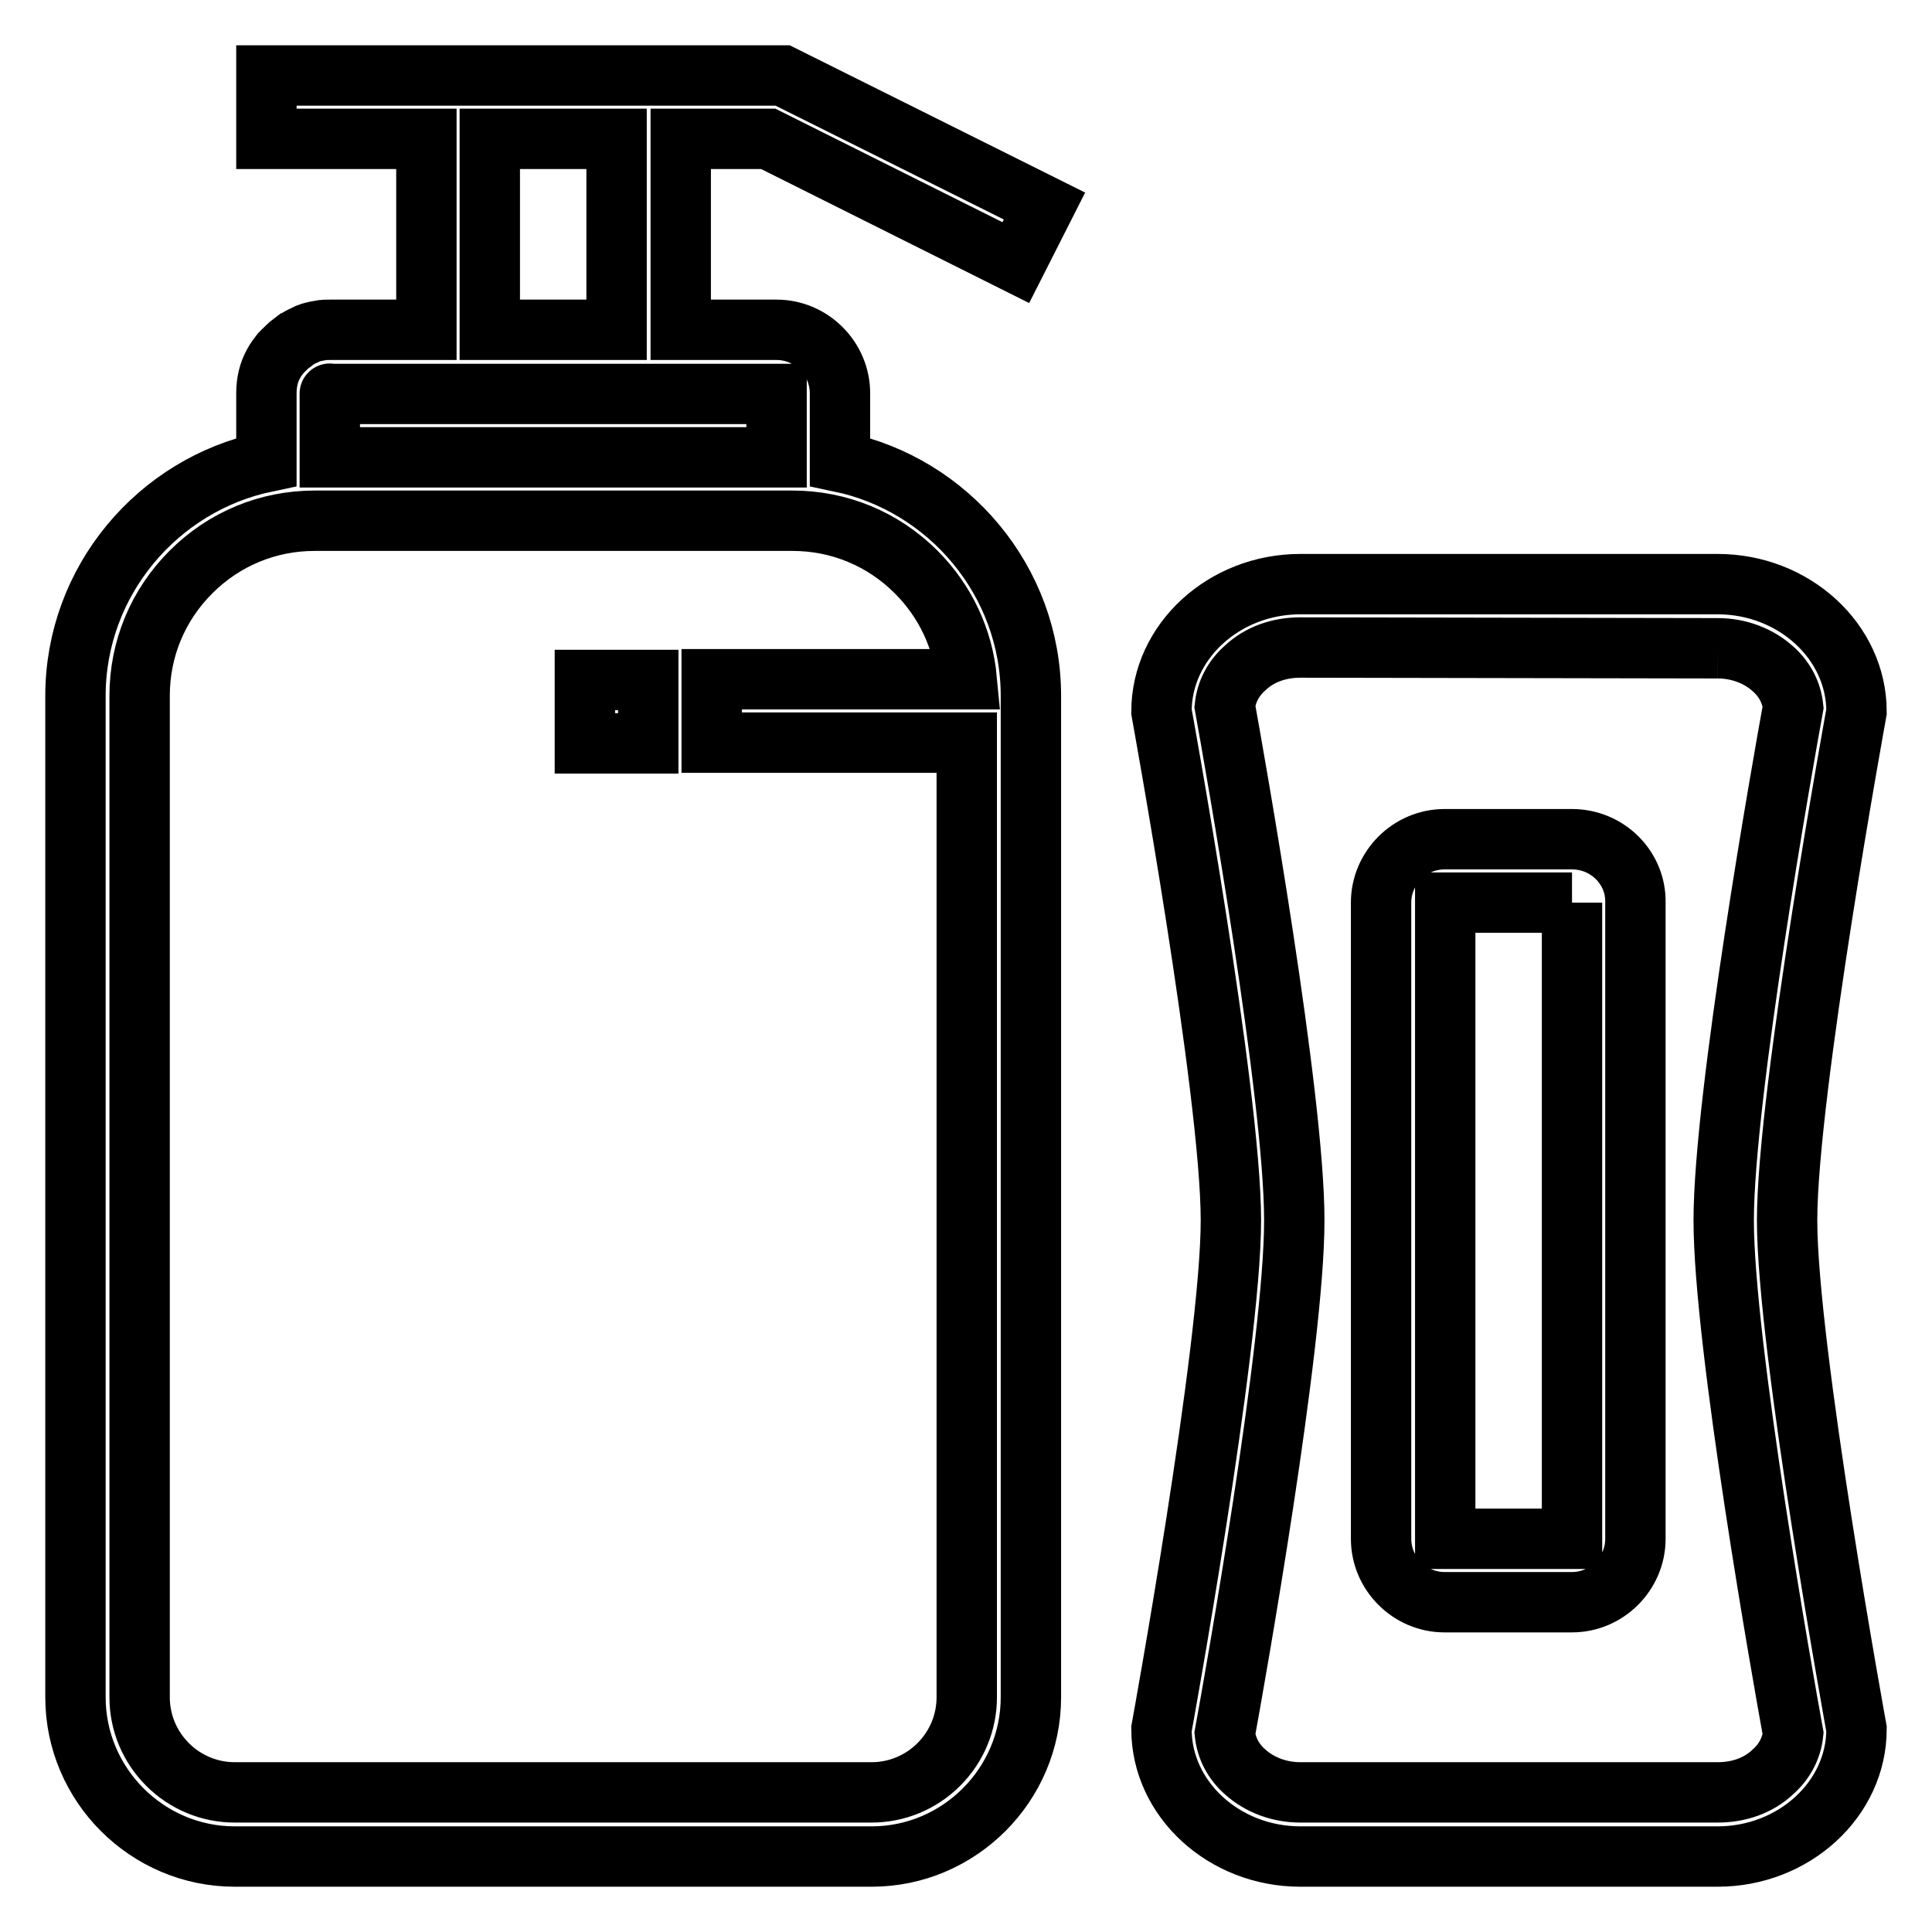
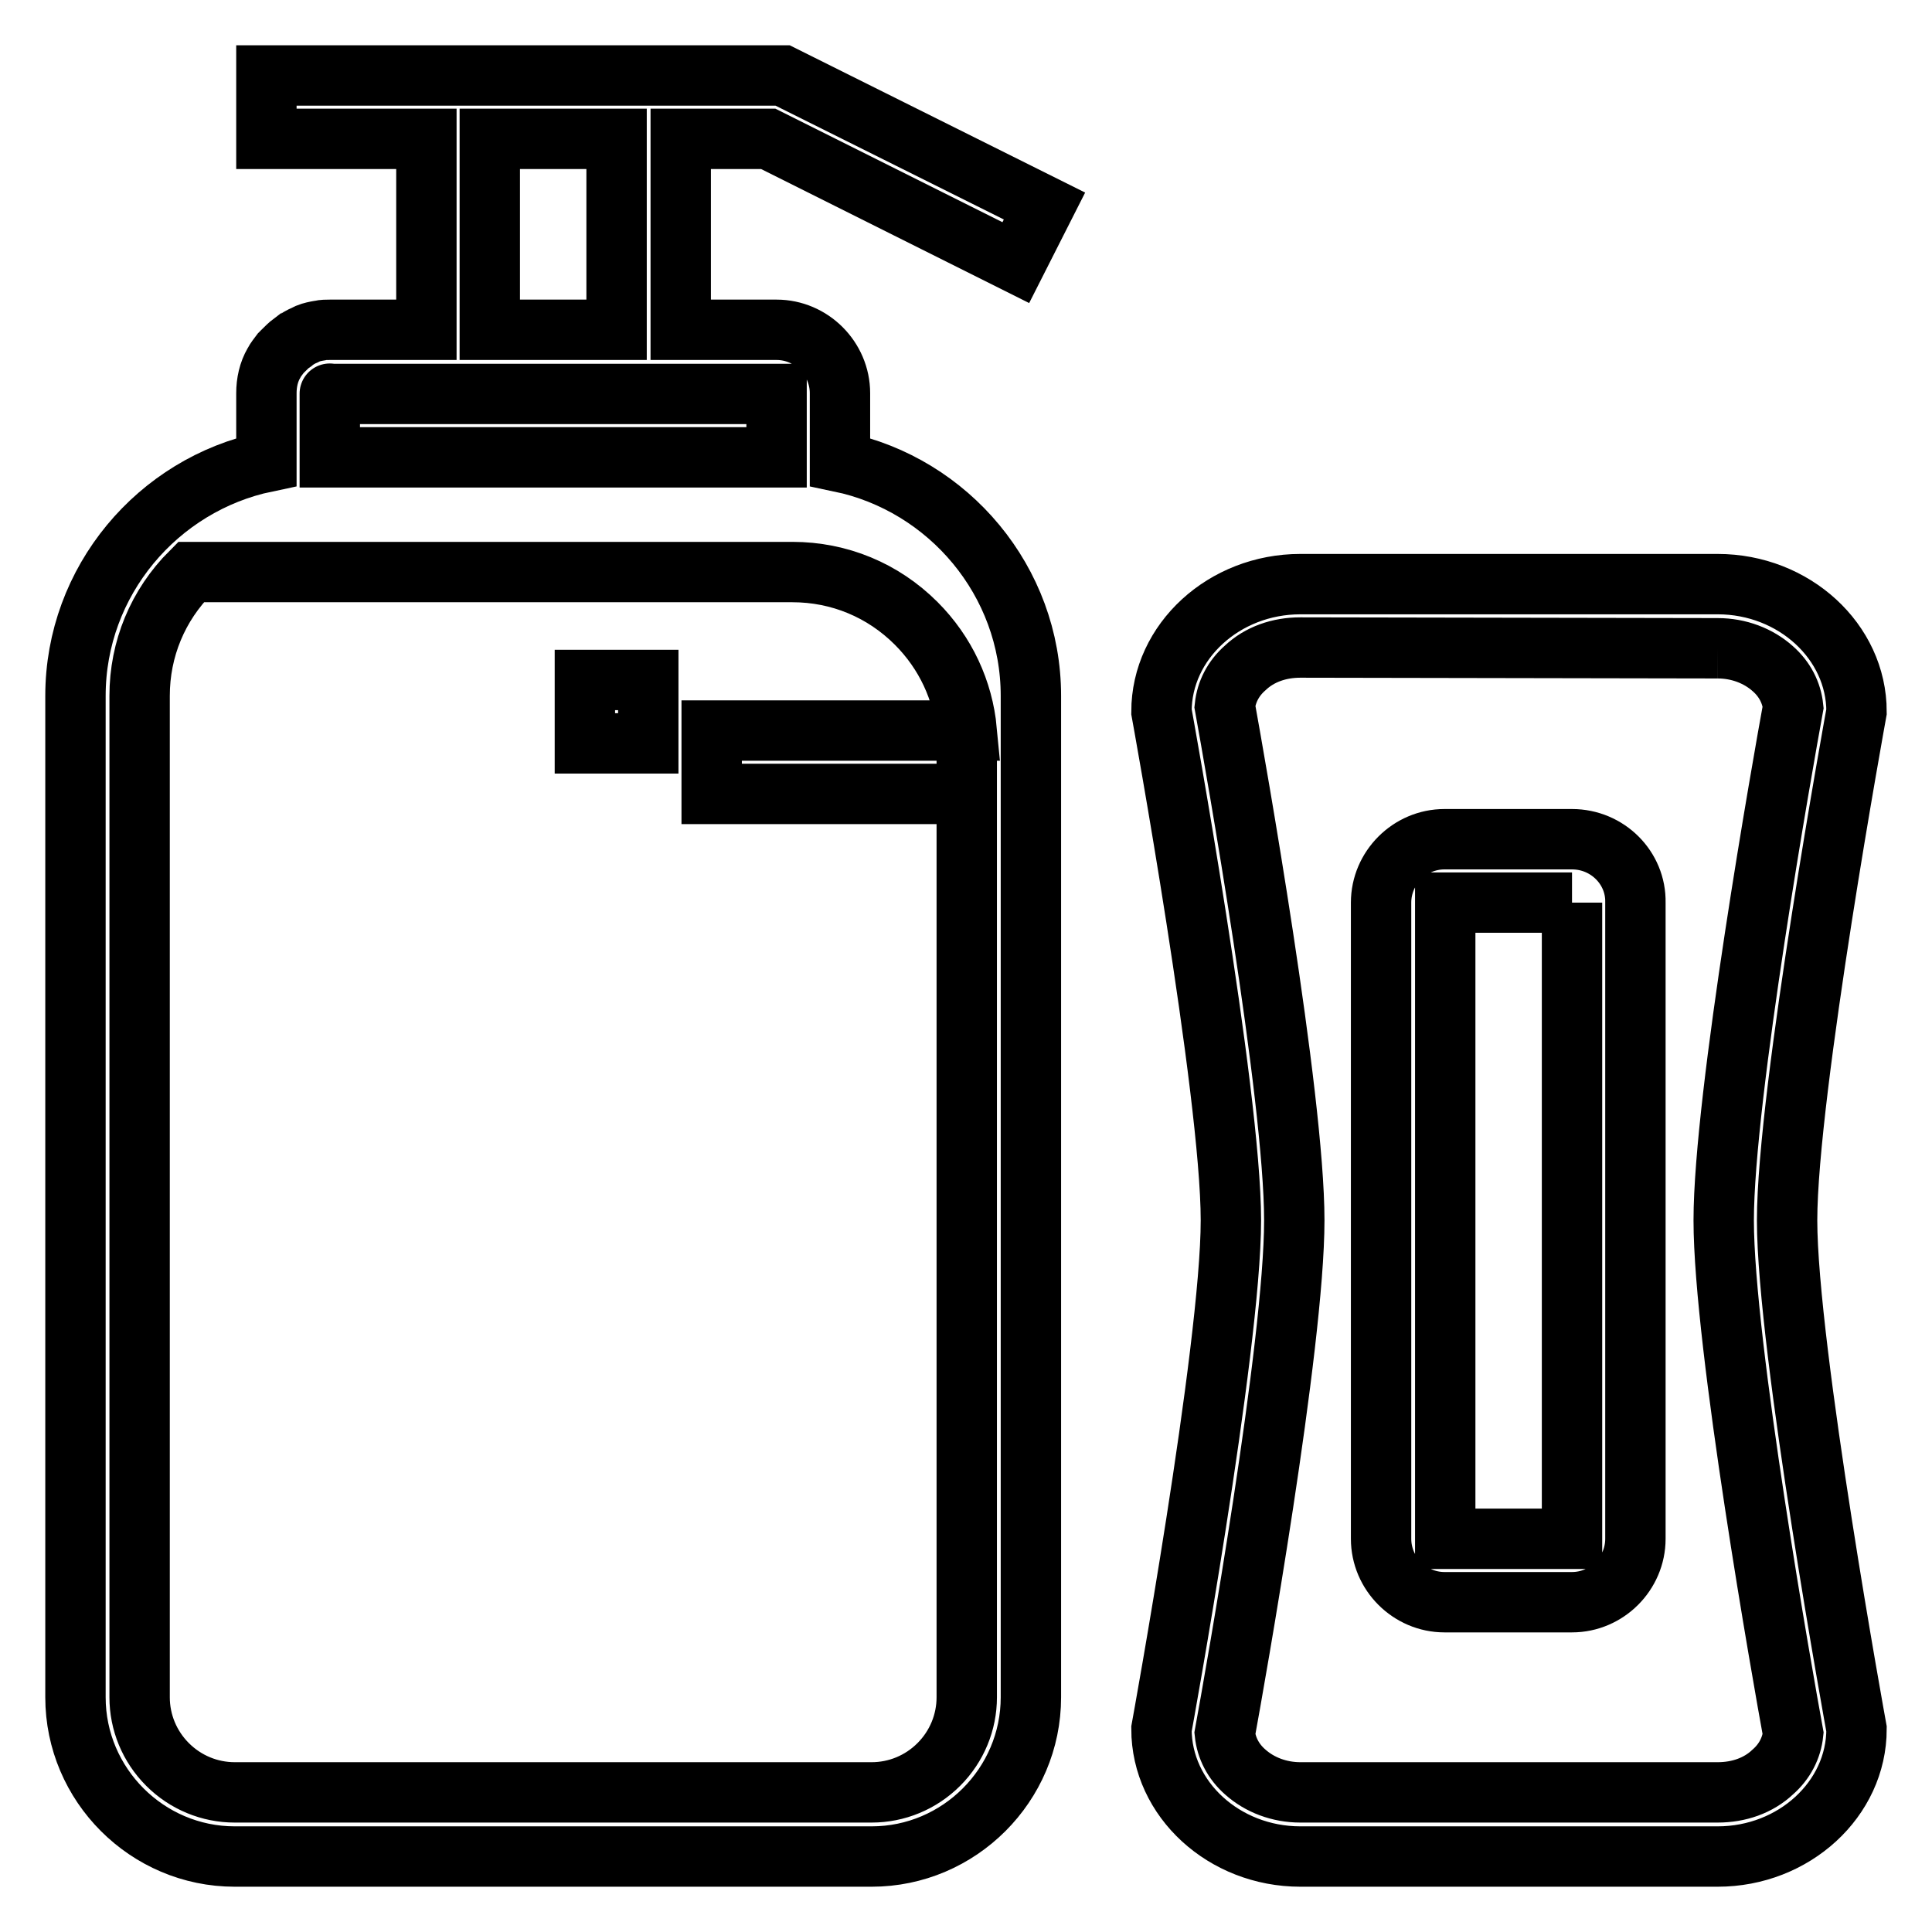
<svg xmlns="http://www.w3.org/2000/svg" version="1.1" x="0px" y="0px" viewBox="0 0 256 256" enable-background="new 0 0 256 256" xml:space="preserve">
  <g>
-     <path stroke-width="8" fill-opacity="0" stroke="#000000" d="M111.3,61.2v-9.1c0-4.6-3.8-8.4-8.4-8.4H90.2V18.4h11.6l32.8,16.4l3.8-7.5L103.7,10H35.3v8.4h21.2v25.3 H43.7c-0.4,0-0.9,0-1.3,0.1c-0.6,0.1-1.1,0.2-1.6,0.4l-0.4,0.2c-0.5,0.2-1,0.5-1.4,0.8c-0.1,0.1-0.2,0.2-0.3,0.2 c-0.4,0.3-0.8,0.7-1.2,1.1c-0.1,0.1-0.2,0.2-0.3,0.3c-0.3,0.4-0.7,0.9-0.9,1.3c-0.7,1.2-1,2.6-1,4v9.1C20.9,64.2,10,77,10,92.2 v132.7c0,11.6,9.5,21.1,21.1,21.1h84.4c11.6,0,21.1-9.5,21.1-21.1V92.2C136.6,77,125.7,64.2,111.3,61.2z M81.7,18.4v25.3H64.9V18.4 H81.7z M43.7,52.2C43.7,52.2,43.7,52.1,43.7,52.2l59.2,0l0,0v8.4H43.7V52.2z M128.1,98.5v126.4c0,3.3-1.3,6.5-3.7,8.9 c-2.4,2.4-5.6,3.7-8.9,3.7H31.1c-3.3,0-6.5-1.3-8.9-3.7c-2.4-2.4-3.7-5.6-3.7-8.9V92.2c0-6.2,2.4-12,6.8-16.4 c4.4-4.4,10.2-6.8,16.4-6.8H105c6.2,0,12,2.4,16.4,6.8c3.9,3.9,6.2,8.9,6.7,14.2H94.3v8.4H128.1z M85.9,98.5h-8.4v-8.4h8.4V98.5z  M227.6,85.9c2.8,0,5.4,1,7.3,2.7c1.6,1.4,2.5,3.2,2.7,5.1c-1.3,7.1-9.2,51.6-9.2,68s7.9,60.9,9.2,68c-0.2,1.9-1.1,3.7-2.7,5.1 c-1.9,1.8-4.5,2.7-7.3,2.7h-55.3c-2.8,0-5.4-1-7.3-2.7c-1.6-1.4-2.5-3.2-2.7-5.1c1.3-7.1,9.2-51.5,9.2-68s-7.9-60.9-9.2-68.1 c0.2-1.9,1.1-3.7,2.7-5.1c1.9-1.8,4.5-2.7,7.3-2.7L227.6,85.9 M227.6,77.4h-55.3c-10.1,0-18.4,7.6-18.4,16.9c0,0,9.2,50.4,9.2,67.4 c0,17-9.2,67.4-9.2,67.4c0,9.3,8.3,16.9,18.4,16.9h55.3c10.1,0,18.4-7.6,18.4-16.9c0,0-9.2-50.4-9.2-67.4c0-17,9.2-67.4,9.2-67.4 C246,85,237.7,77.4,227.6,77.4L227.6,77.4z M208.3,119.6C208.3,119.6,208.3,119.6,208.3,119.6l0,84.3l0,0h-16.8l0,0v-84.3l0,0 H208.3 M208.3,111.2h-16.9c-4.6,0-8.4,3.8-8.4,8.4v84.3c0,4.6,3.8,8.4,8.4,8.4h16.9c4.6,0,8.4-3.8,8.4-8.4v-84.3 C216.8,115,213,111.2,208.3,111.2z" />
+     <path stroke-width="8" fill-opacity="0" stroke="#000000" d="M111.3,61.2v-9.1c0-4.6-3.8-8.4-8.4-8.4H90.2V18.4h11.6l32.8,16.4l3.8-7.5L103.7,10H35.3v8.4h21.2v25.3 H43.7c-0.4,0-0.9,0-1.3,0.1c-0.6,0.1-1.1,0.2-1.6,0.4l-0.4,0.2c-0.5,0.2-1,0.5-1.4,0.8c-0.1,0.1-0.2,0.2-0.3,0.2 c-0.4,0.3-0.8,0.7-1.2,1.1c-0.1,0.1-0.2,0.2-0.3,0.3c-0.3,0.4-0.7,0.9-0.9,1.3c-0.7,1.2-1,2.6-1,4v9.1C20.9,64.2,10,77,10,92.2 v132.7c0,11.6,9.5,21.1,21.1,21.1h84.4c11.6,0,21.1-9.5,21.1-21.1V92.2C136.6,77,125.7,64.2,111.3,61.2z M81.7,18.4v25.3H64.9V18.4 H81.7z M43.7,52.2C43.7,52.2,43.7,52.1,43.7,52.2l59.2,0l0,0v8.4H43.7V52.2z M128.1,98.5v126.4c0,3.3-1.3,6.5-3.7,8.9 c-2.4,2.4-5.6,3.7-8.9,3.7H31.1c-3.3,0-6.5-1.3-8.9-3.7c-2.4-2.4-3.7-5.6-3.7-8.9V92.2c0-6.2,2.4-12,6.8-16.4 H105c6.2,0,12,2.4,16.4,6.8c3.9,3.9,6.2,8.9,6.7,14.2H94.3v8.4H128.1z M85.9,98.5h-8.4v-8.4h8.4V98.5z  M227.6,85.9c2.8,0,5.4,1,7.3,2.7c1.6,1.4,2.5,3.2,2.7,5.1c-1.3,7.1-9.2,51.6-9.2,68s7.9,60.9,9.2,68c-0.2,1.9-1.1,3.7-2.7,5.1 c-1.9,1.8-4.5,2.7-7.3,2.7h-55.3c-2.8,0-5.4-1-7.3-2.7c-1.6-1.4-2.5-3.2-2.7-5.1c1.3-7.1,9.2-51.5,9.2-68s-7.9-60.9-9.2-68.1 c0.2-1.9,1.1-3.7,2.7-5.1c1.9-1.8,4.5-2.7,7.3-2.7L227.6,85.9 M227.6,77.4h-55.3c-10.1,0-18.4,7.6-18.4,16.9c0,0,9.2,50.4,9.2,67.4 c0,17-9.2,67.4-9.2,67.4c0,9.3,8.3,16.9,18.4,16.9h55.3c10.1,0,18.4-7.6,18.4-16.9c0,0-9.2-50.4-9.2-67.4c0-17,9.2-67.4,9.2-67.4 C246,85,237.7,77.4,227.6,77.4L227.6,77.4z M208.3,119.6C208.3,119.6,208.3,119.6,208.3,119.6l0,84.3l0,0h-16.8l0,0v-84.3l0,0 H208.3 M208.3,111.2h-16.9c-4.6,0-8.4,3.8-8.4,8.4v84.3c0,4.6,3.8,8.4,8.4,8.4h16.9c4.6,0,8.4-3.8,8.4-8.4v-84.3 C216.8,115,213,111.2,208.3,111.2z" />
  </g>
</svg>